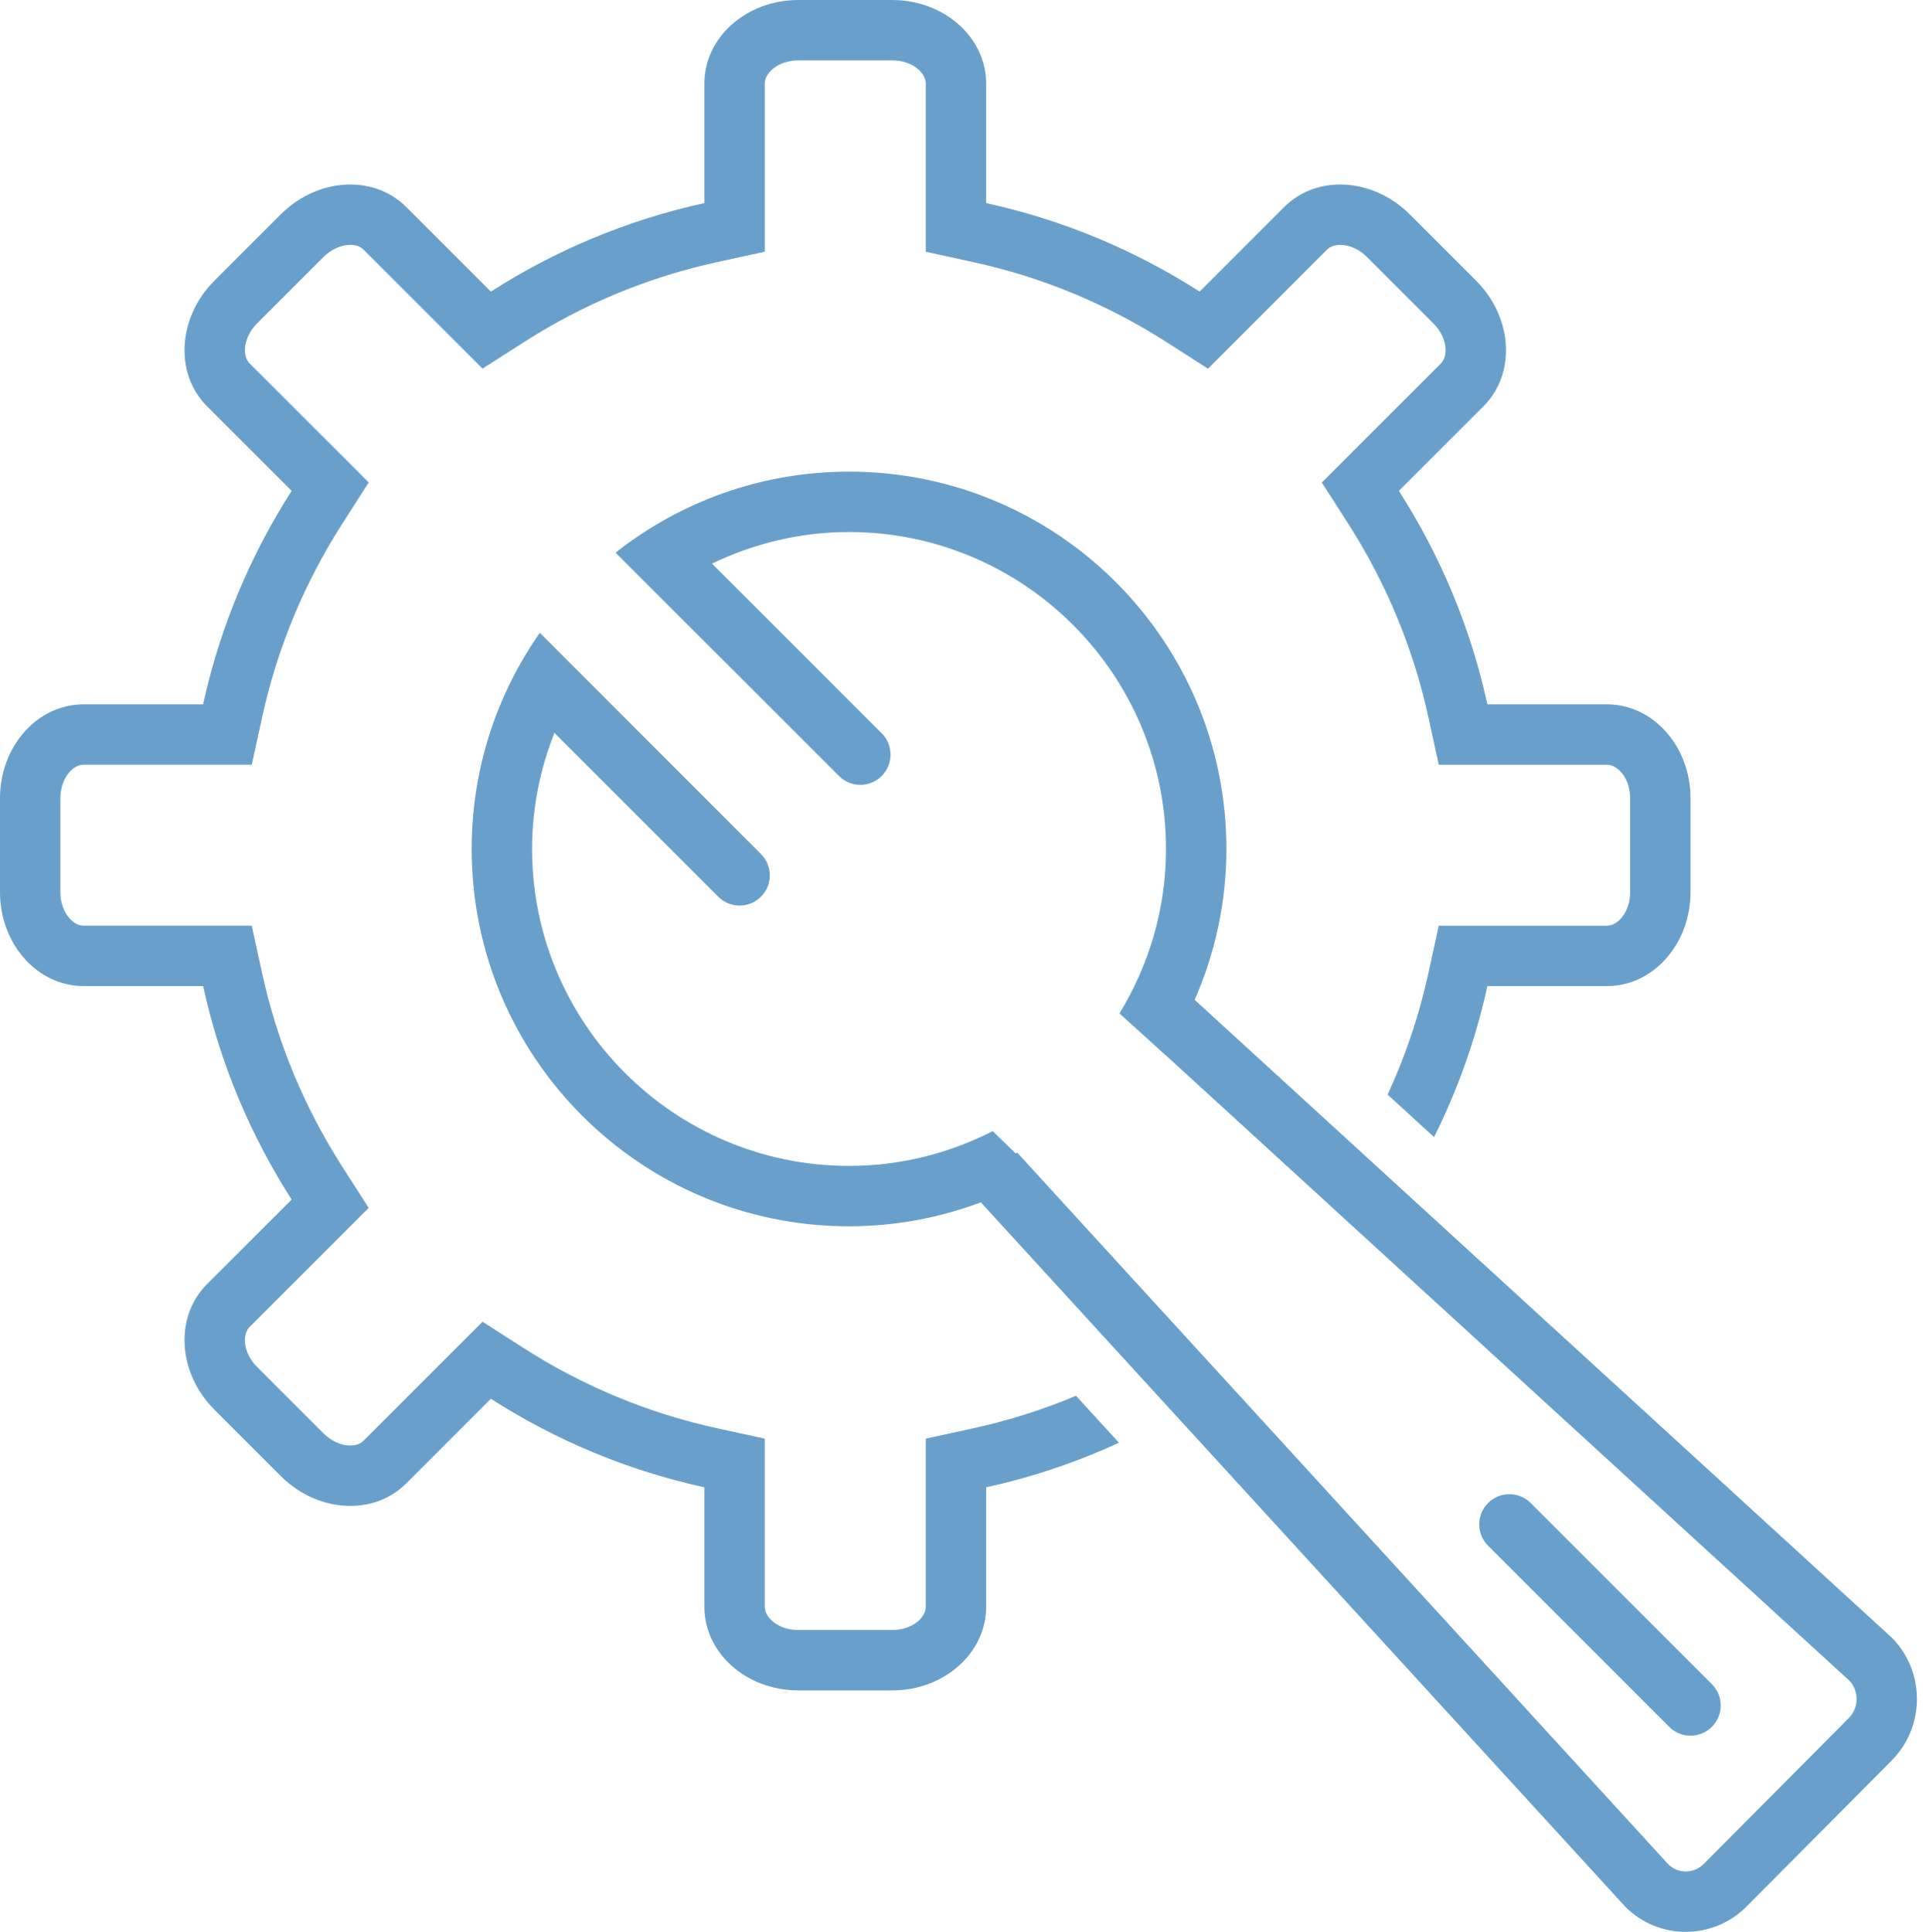
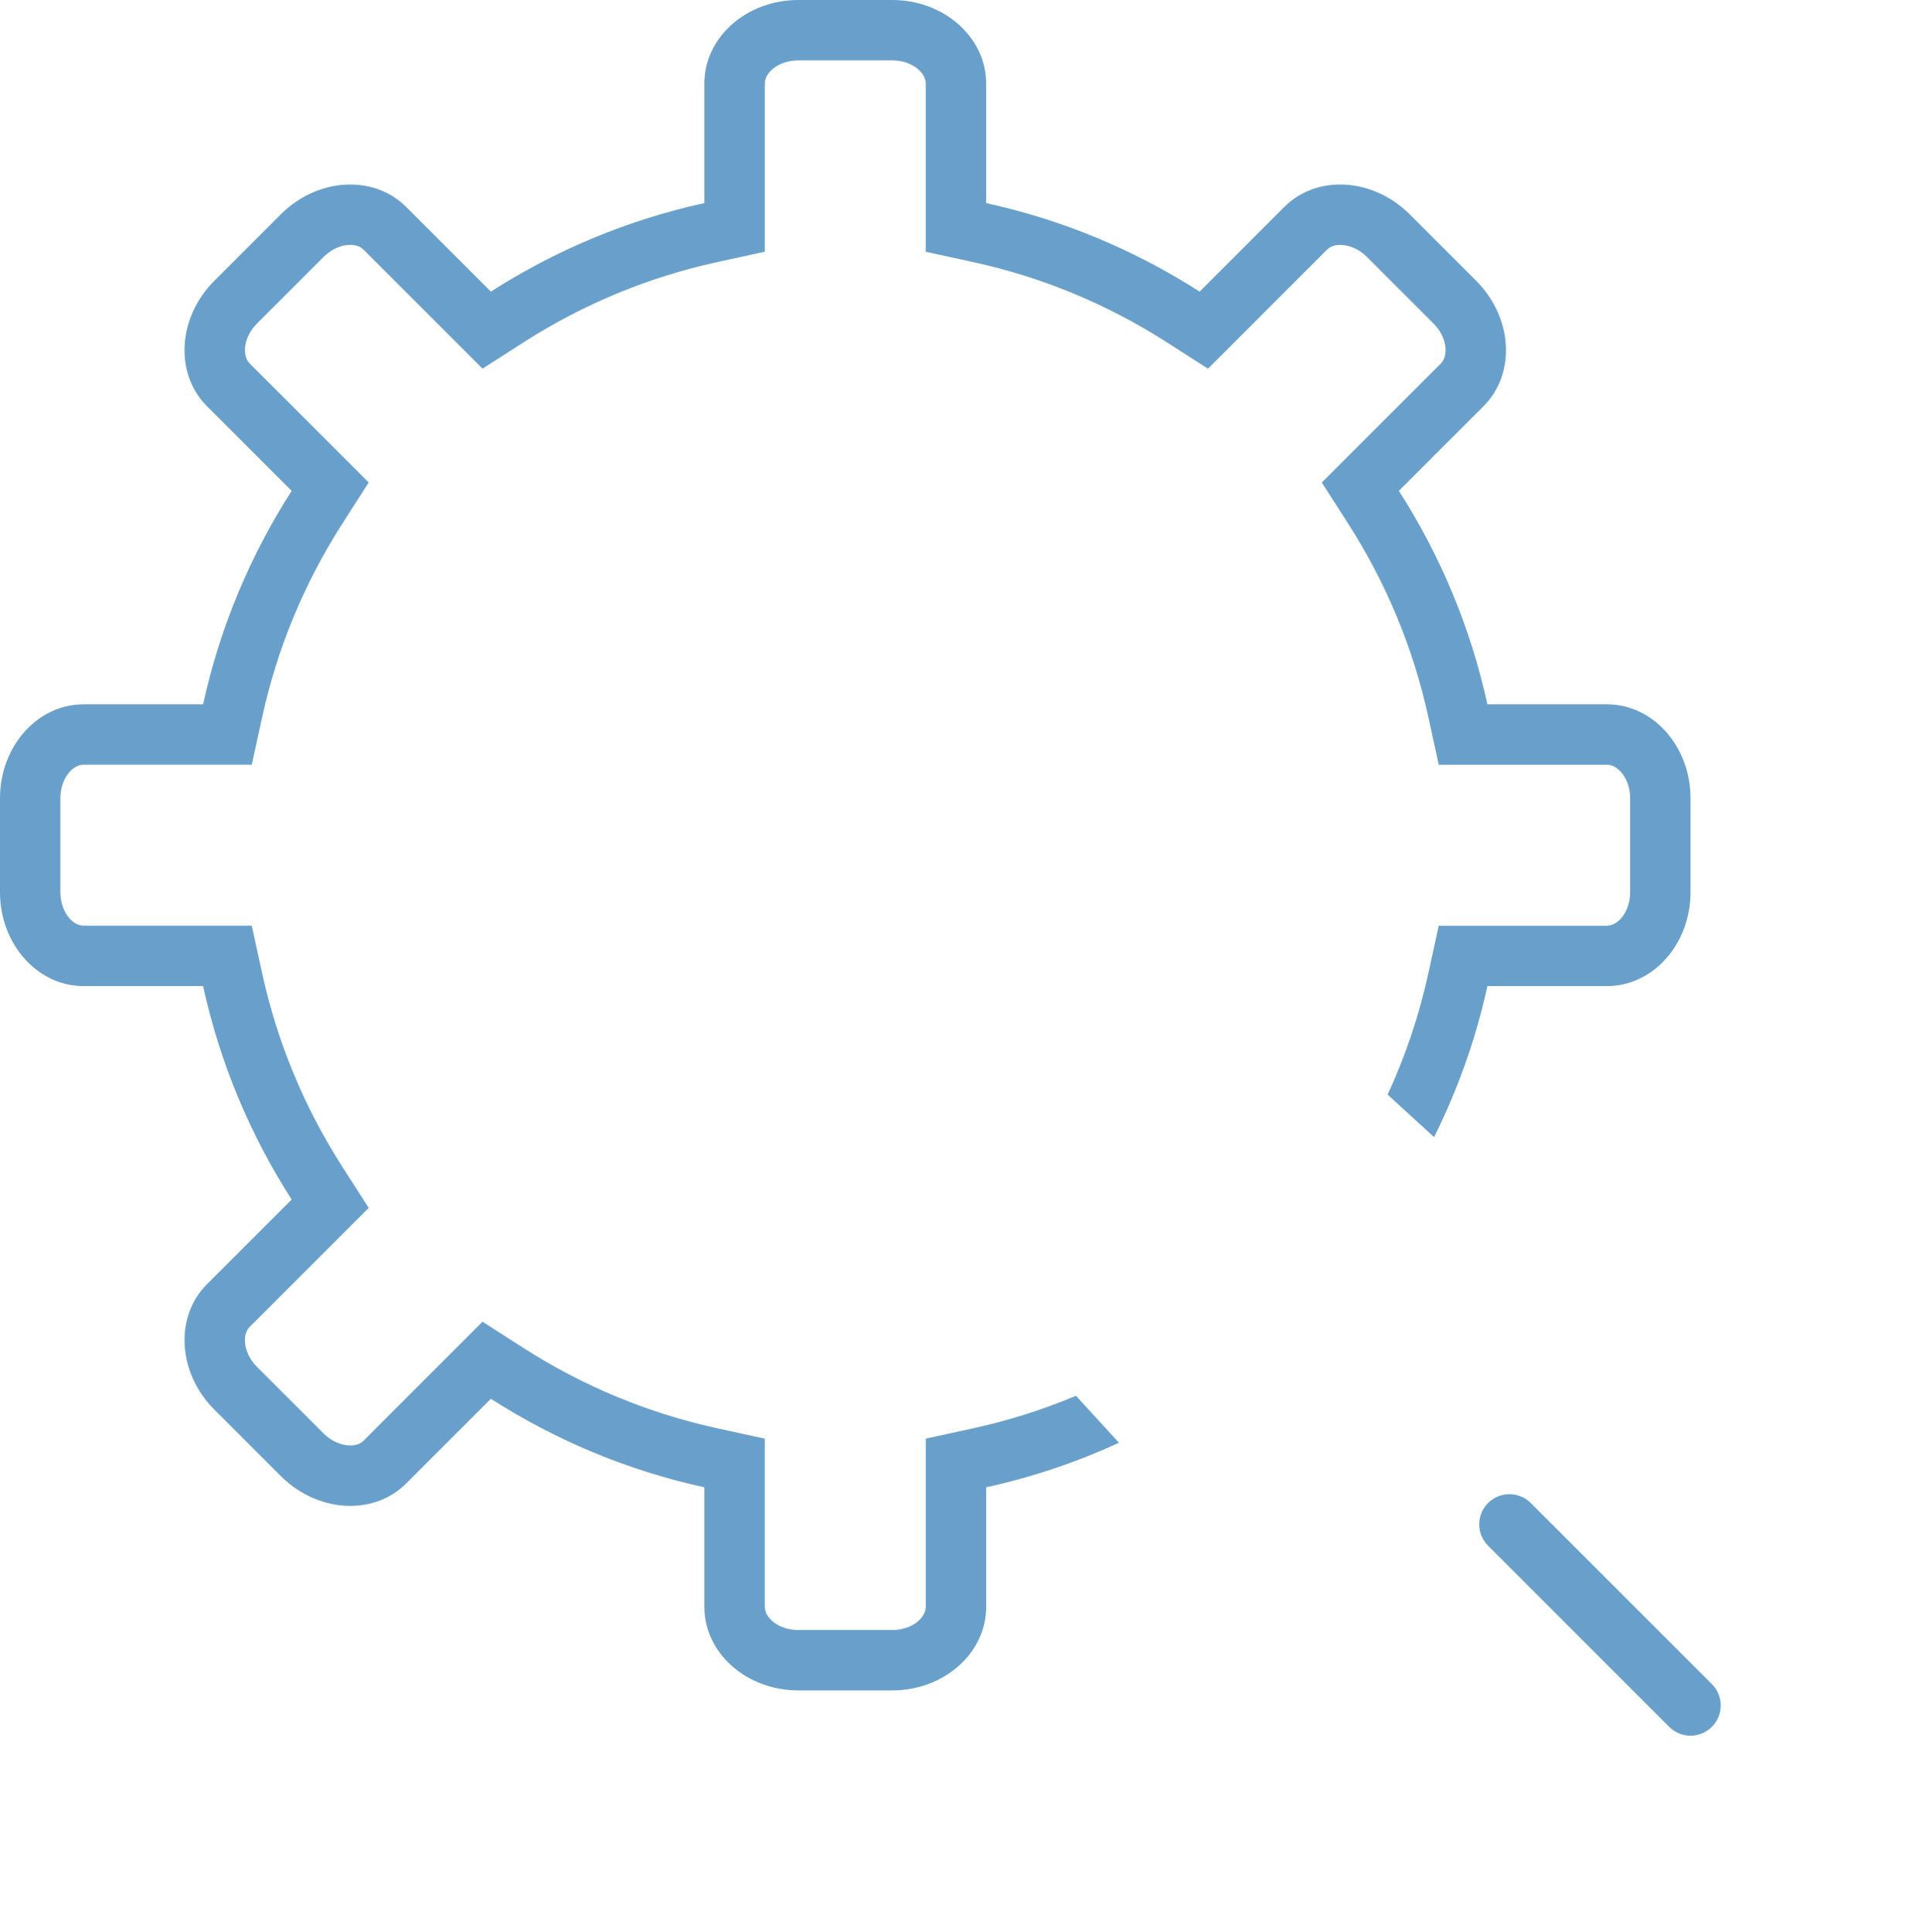
<svg xmlns="http://www.w3.org/2000/svg" fill="#68a0cb" height="128" preserveAspectRatio="xMidYMid meet" version="1" viewBox="0.0 0.0 127.6 128.0" width="127.6" zoomAndPan="magnify">
  <g id="change1_1">
    <path d="M64.48,94.634l-3.147,0.687v3.222v7.927c0,0.725-0.913,1.531-2.224,1.531 h-6.219c-1.31,0-2.224-0.807-2.224-1.531v-7.927v-3.222l-3.148-0.687 c-4.561-0.995-8.882-2.786-12.84-5.323l-2.71-1.738l-2.277,2.277l-5.607,5.609 c-0.21,0.209-0.505,0.315-0.878,0.315c-0.617,0-1.266-0.294-1.777-0.805 l-4.398-4.398c-0.927-0.928-1.003-2.145-0.491-2.655l5.609-5.608l2.277-2.277 l-1.738-2.71c-2.537-3.958-4.328-8.278-5.323-12.84l-0.687-3.147h-3.222H5.53 C4.807,61.333,4,60.42,4,59.109v-6.219c0-1.31,0.807-2.224,1.53-2.224h7.928 h3.222l0.687-3.148c0.995-4.561,2.786-8.882,5.323-12.84l1.738-2.71 l-2.277-2.277l-5.609-5.607c-0.512-0.512-0.436-1.729,0.489-2.655l4.398-4.398 c0.513-0.513,1.161-0.807,1.778-0.807c0.373,0,0.668,0.106,0.877,0.315 l5.608,5.609l2.277,2.277l2.71-1.738c3.958-2.537,8.278-4.328,12.84-5.323 l3.148-0.687v-3.222V5.531C50.667,4.807,51.58,4,52.891,4h6.219 c1.31,0,2.224,0.807,2.224,1.531v7.927v3.222l3.147,0.687 c4.562,0.995,8.882,2.786,12.84,5.323l2.71,1.738l2.277-2.277l5.607-5.609 c0.21-0.209,0.505-0.315,0.878-0.315c0.617,0.001,1.266,0.294,1.777,0.805 l4.397,4.398c0.927,0.928,1.003,2.144,0.491,2.655l-5.609,5.608l-2.277,2.277 l1.738,2.71c2.537,3.958,4.328,8.278,5.323,12.84l0.687,3.148h3.222h7.927 c0.725,0,1.531,0.913,1.531,2.224v6.219c0,1.31-0.807,2.224-1.531,2.224h-7.927 h-3.222l-0.687,3.147c-0.607,2.781-1.513,5.471-2.7,8.045l3.077,2.816 c1.561-3.141,2.764-6.491,3.531-10.008h7.927c3.055,0,5.531-2.786,5.531-6.224 v-6.219c0-3.438-2.477-6.224-5.531-6.224h-7.927 c-1.115-5.11-3.13-9.88-5.864-14.146l5.609-5.608 c2.161-2.161,1.939-5.88-0.489-8.312l-4.4-4.399 c-1.31-1.309-2.993-1.976-4.605-1.977c-1.381,0-2.709,0.49-3.706,1.487 l-5.608,5.609c-4.266-2.734-9.035-4.749-14.145-5.864V5.531 C65.333,2.477,62.547,0,59.109,0h-6.219c-3.438,0-6.224,2.477-6.224,5.531v7.927 c-5.11,1.115-9.88,3.13-14.146,5.864l-5.608-5.609 c-0.997-0.997-2.325-1.486-3.706-1.487c-1.612,0-3.296,0.668-4.605,1.977 l-4.399,4.399c-2.429,2.432-2.65,6.15-0.489,8.312l5.609,5.608 c-2.734,4.266-4.749,9.035-5.864,14.146H5.53C2.477,46.667,0,49.453,0,52.891v6.219 c0,3.438,2.477,6.224,5.53,6.224h7.928c1.115,5.11,3.13,9.88,5.864,14.145 l-5.609,5.608c-2.161,2.161-1.94,5.88,0.489,8.311l4.399,4.4 c1.31,1.308,2.993,1.977,4.605,1.977c1.381,0,2.709-0.49,3.706-1.487 l5.608-5.609c4.266,2.734,9.035,4.749,14.146,5.864v7.927 c0,3.055,2.786,5.531,6.224,5.531h6.219c3.438,0,6.224-2.477,6.224-5.531v-7.927 c3.069-0.67,6.012-1.67,8.8-2.95l-2.847-3.112 C69.091,93.402,66.818,94.124,64.48,94.634z" fill="inherit" />
  </g>
  <g id="change1_2">
    <path d="M112,115c0.512,0,1.023-0.195,1.414-0.586c0.781-0.781,0.781-2.047,0-2.828l-12-12 c-0.781-0.781-2.047-0.781-2.828,0s-0.781,2.047,0,2.828l12,12 C110.977,114.805,111.488,115,112,115z" fill="inherit" />
  </g>
  <g id="change1_3">
-     <path d="M79.15,66.247C80.491,63.184,81.25,59.808,81.25,56.25c0-13.808-11.192-25-25-25 c-5.842,0-11.211,2.009-15.467,5.367l14.803,14.797C55.977,51.805,56.488,52,57,52 s1.023-0.195,1.414-0.586c0.781-0.781,0.781-2.047,0-2.828L47.171,37.343 C49.924,36.016,52.995,35.25,56.25,35.25c11.579,0,21,9.421,21,21 c0,3.992-1.14,7.714-3.082,10.895l3.028,2.746 c0.001-0.002,0.002-0.004,0.003-0.006l45.349,41.494 c0.629,0.694,0.606,1.781-0.066,2.456l-9.604,9.661 C112.441,123.935,111.941,124,111.682,124c-0.249,0-0.722-0.06-1.137-0.457 L68.775,77.883c0.003-0.002,0.006-0.003,0.009-0.005l-0.124-0.121l-1.273-1.392 c-0.034,0.019-0.072,0.034-0.106,0.053l-1.516-1.471 C62.904,76.408,59.676,77.25,56.25,77.25c-11.579,0-21-9.421-21-21 c0-2.717,0.536-5.307,1.479-7.693l10.857,10.857C47.977,59.805,48.488,60,49,60 s1.023-0.195,1.414-0.586c0.781-0.781,0.781-2.047,0-2.828l-14.651-14.656 C32.922,45.986,31.25,50.921,31.25,56.25c0,13.808,11.192,25,25,25 c3.075,0,6.013-0.569,8.733-1.586l42.676,46.65C108.767,127.438,110.224,128,111.682,128 s2.917-0.562,4.033-1.685l9.604-9.66c2.232-2.245,2.242-5.891,0.027-8.138 L79.15,66.247z" fill="inherit" />
-   </g>
+     </g>
</svg>